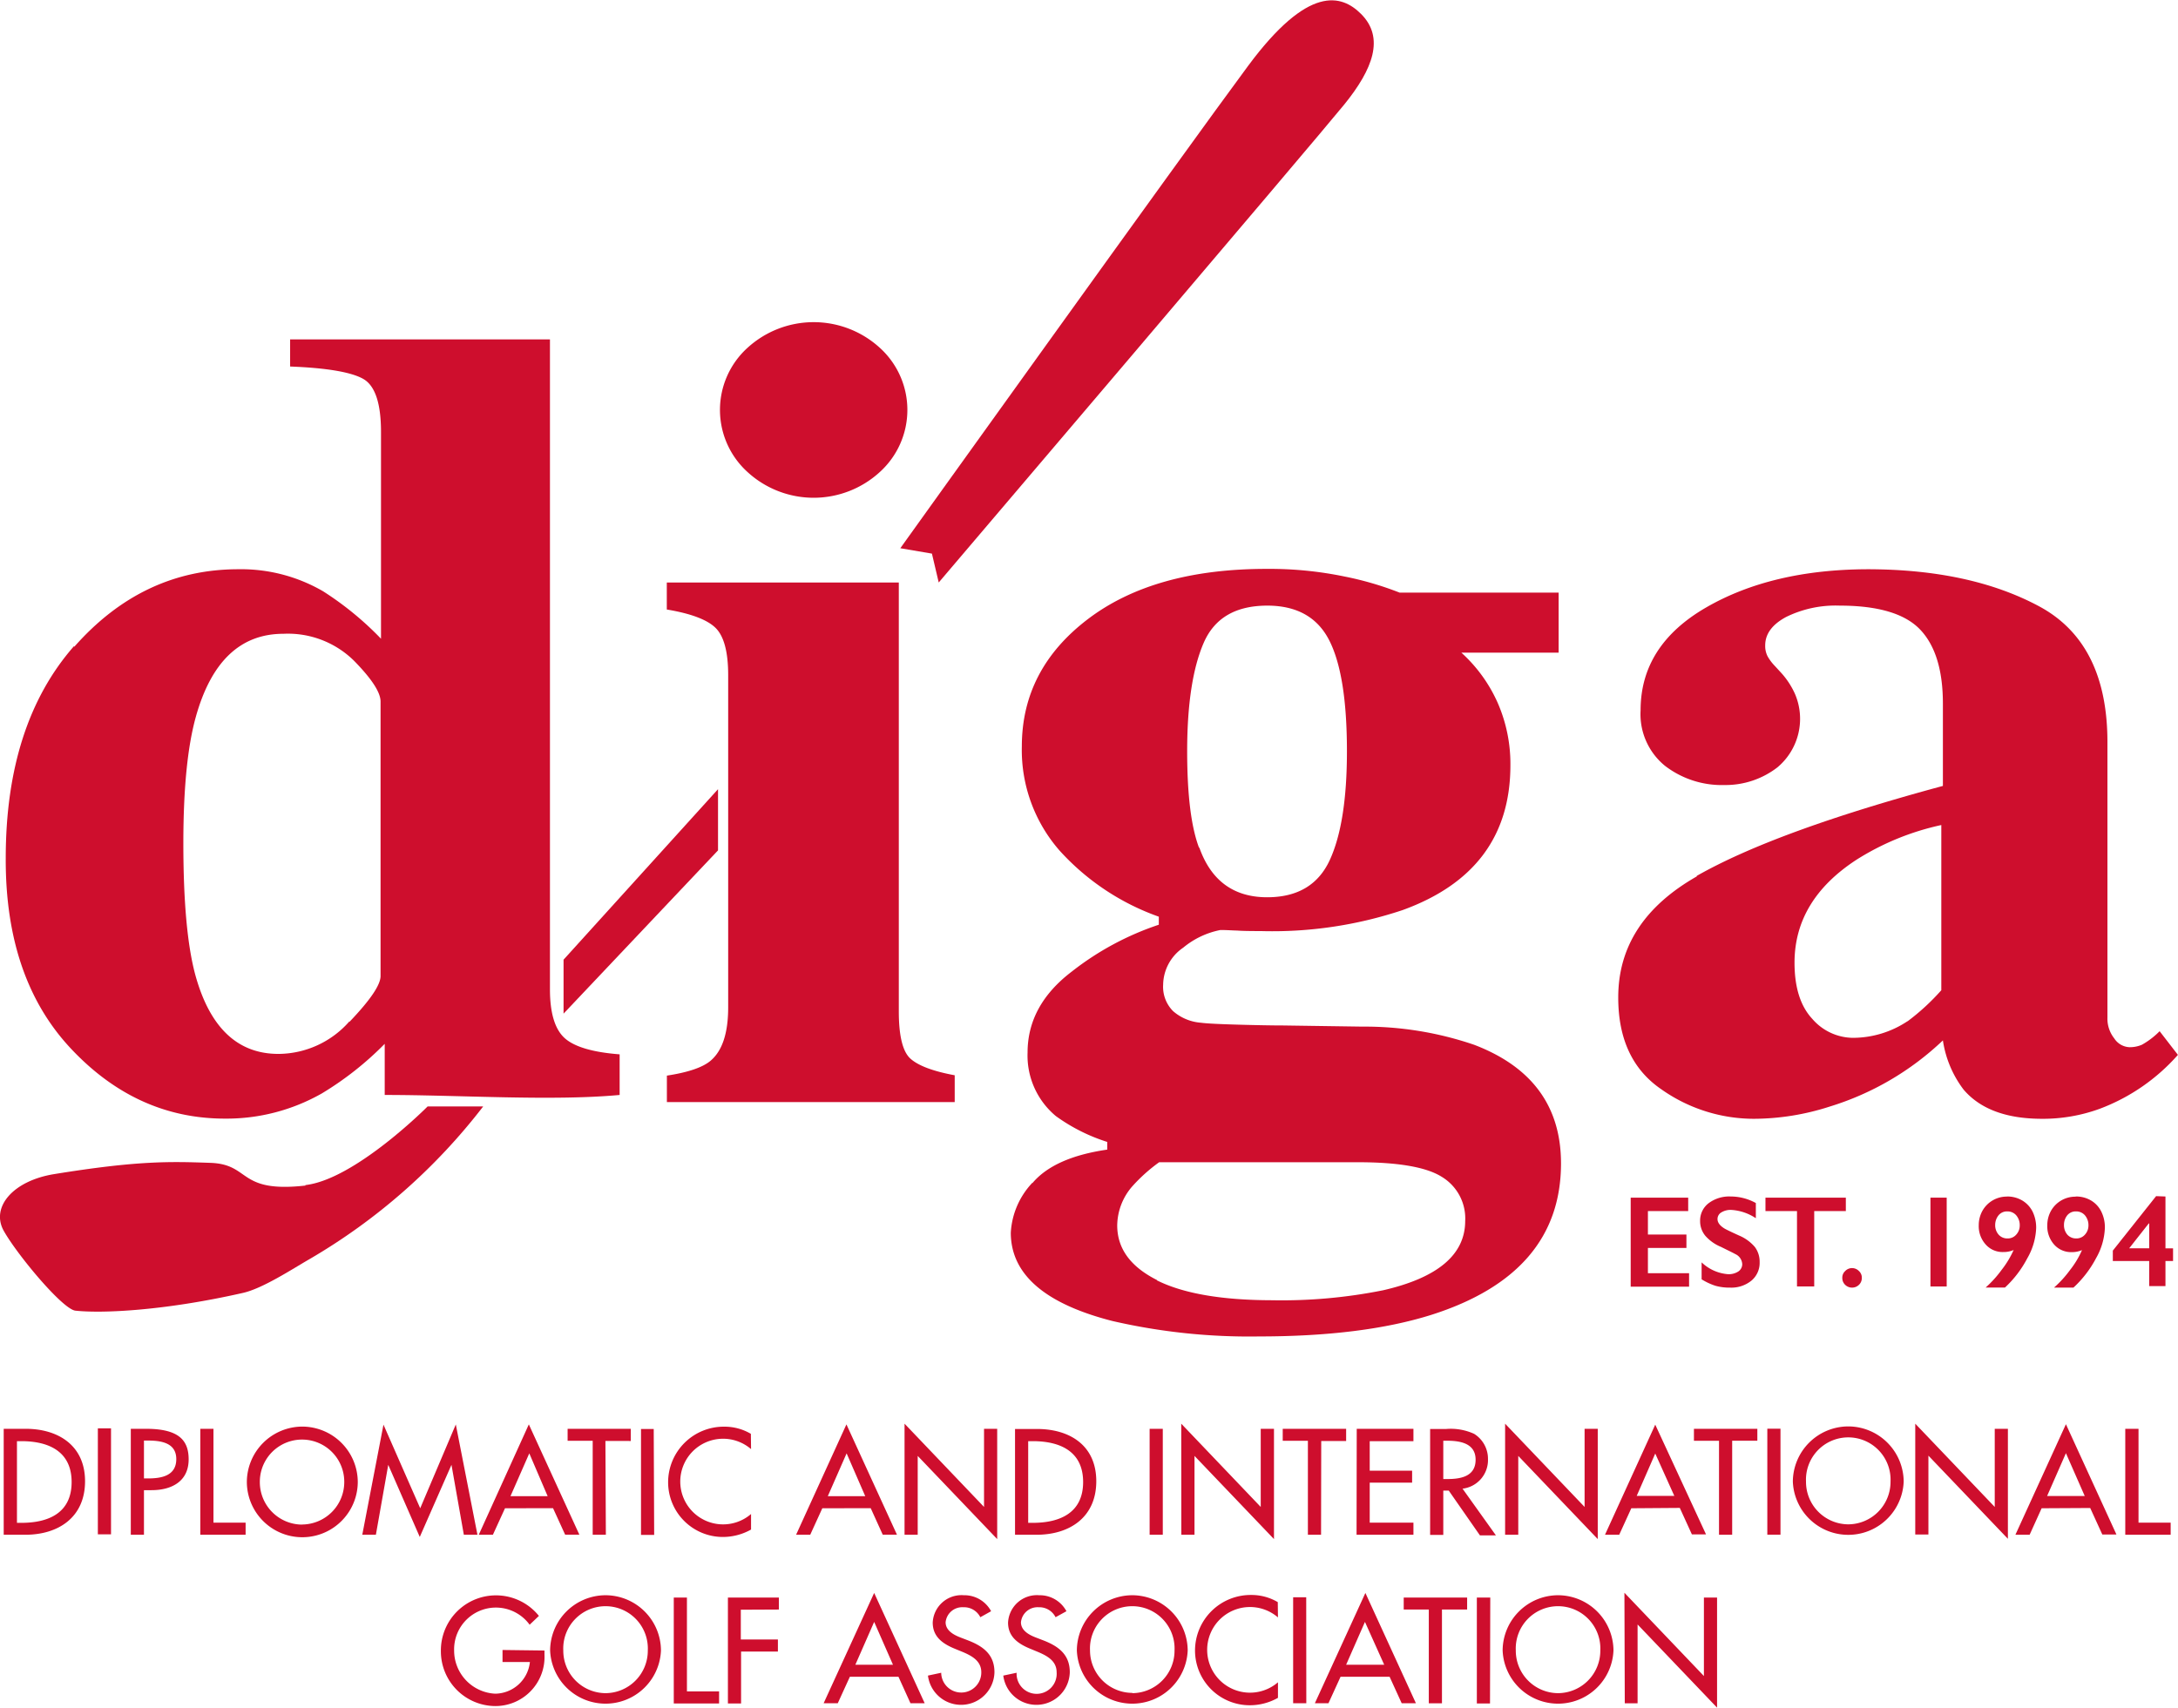
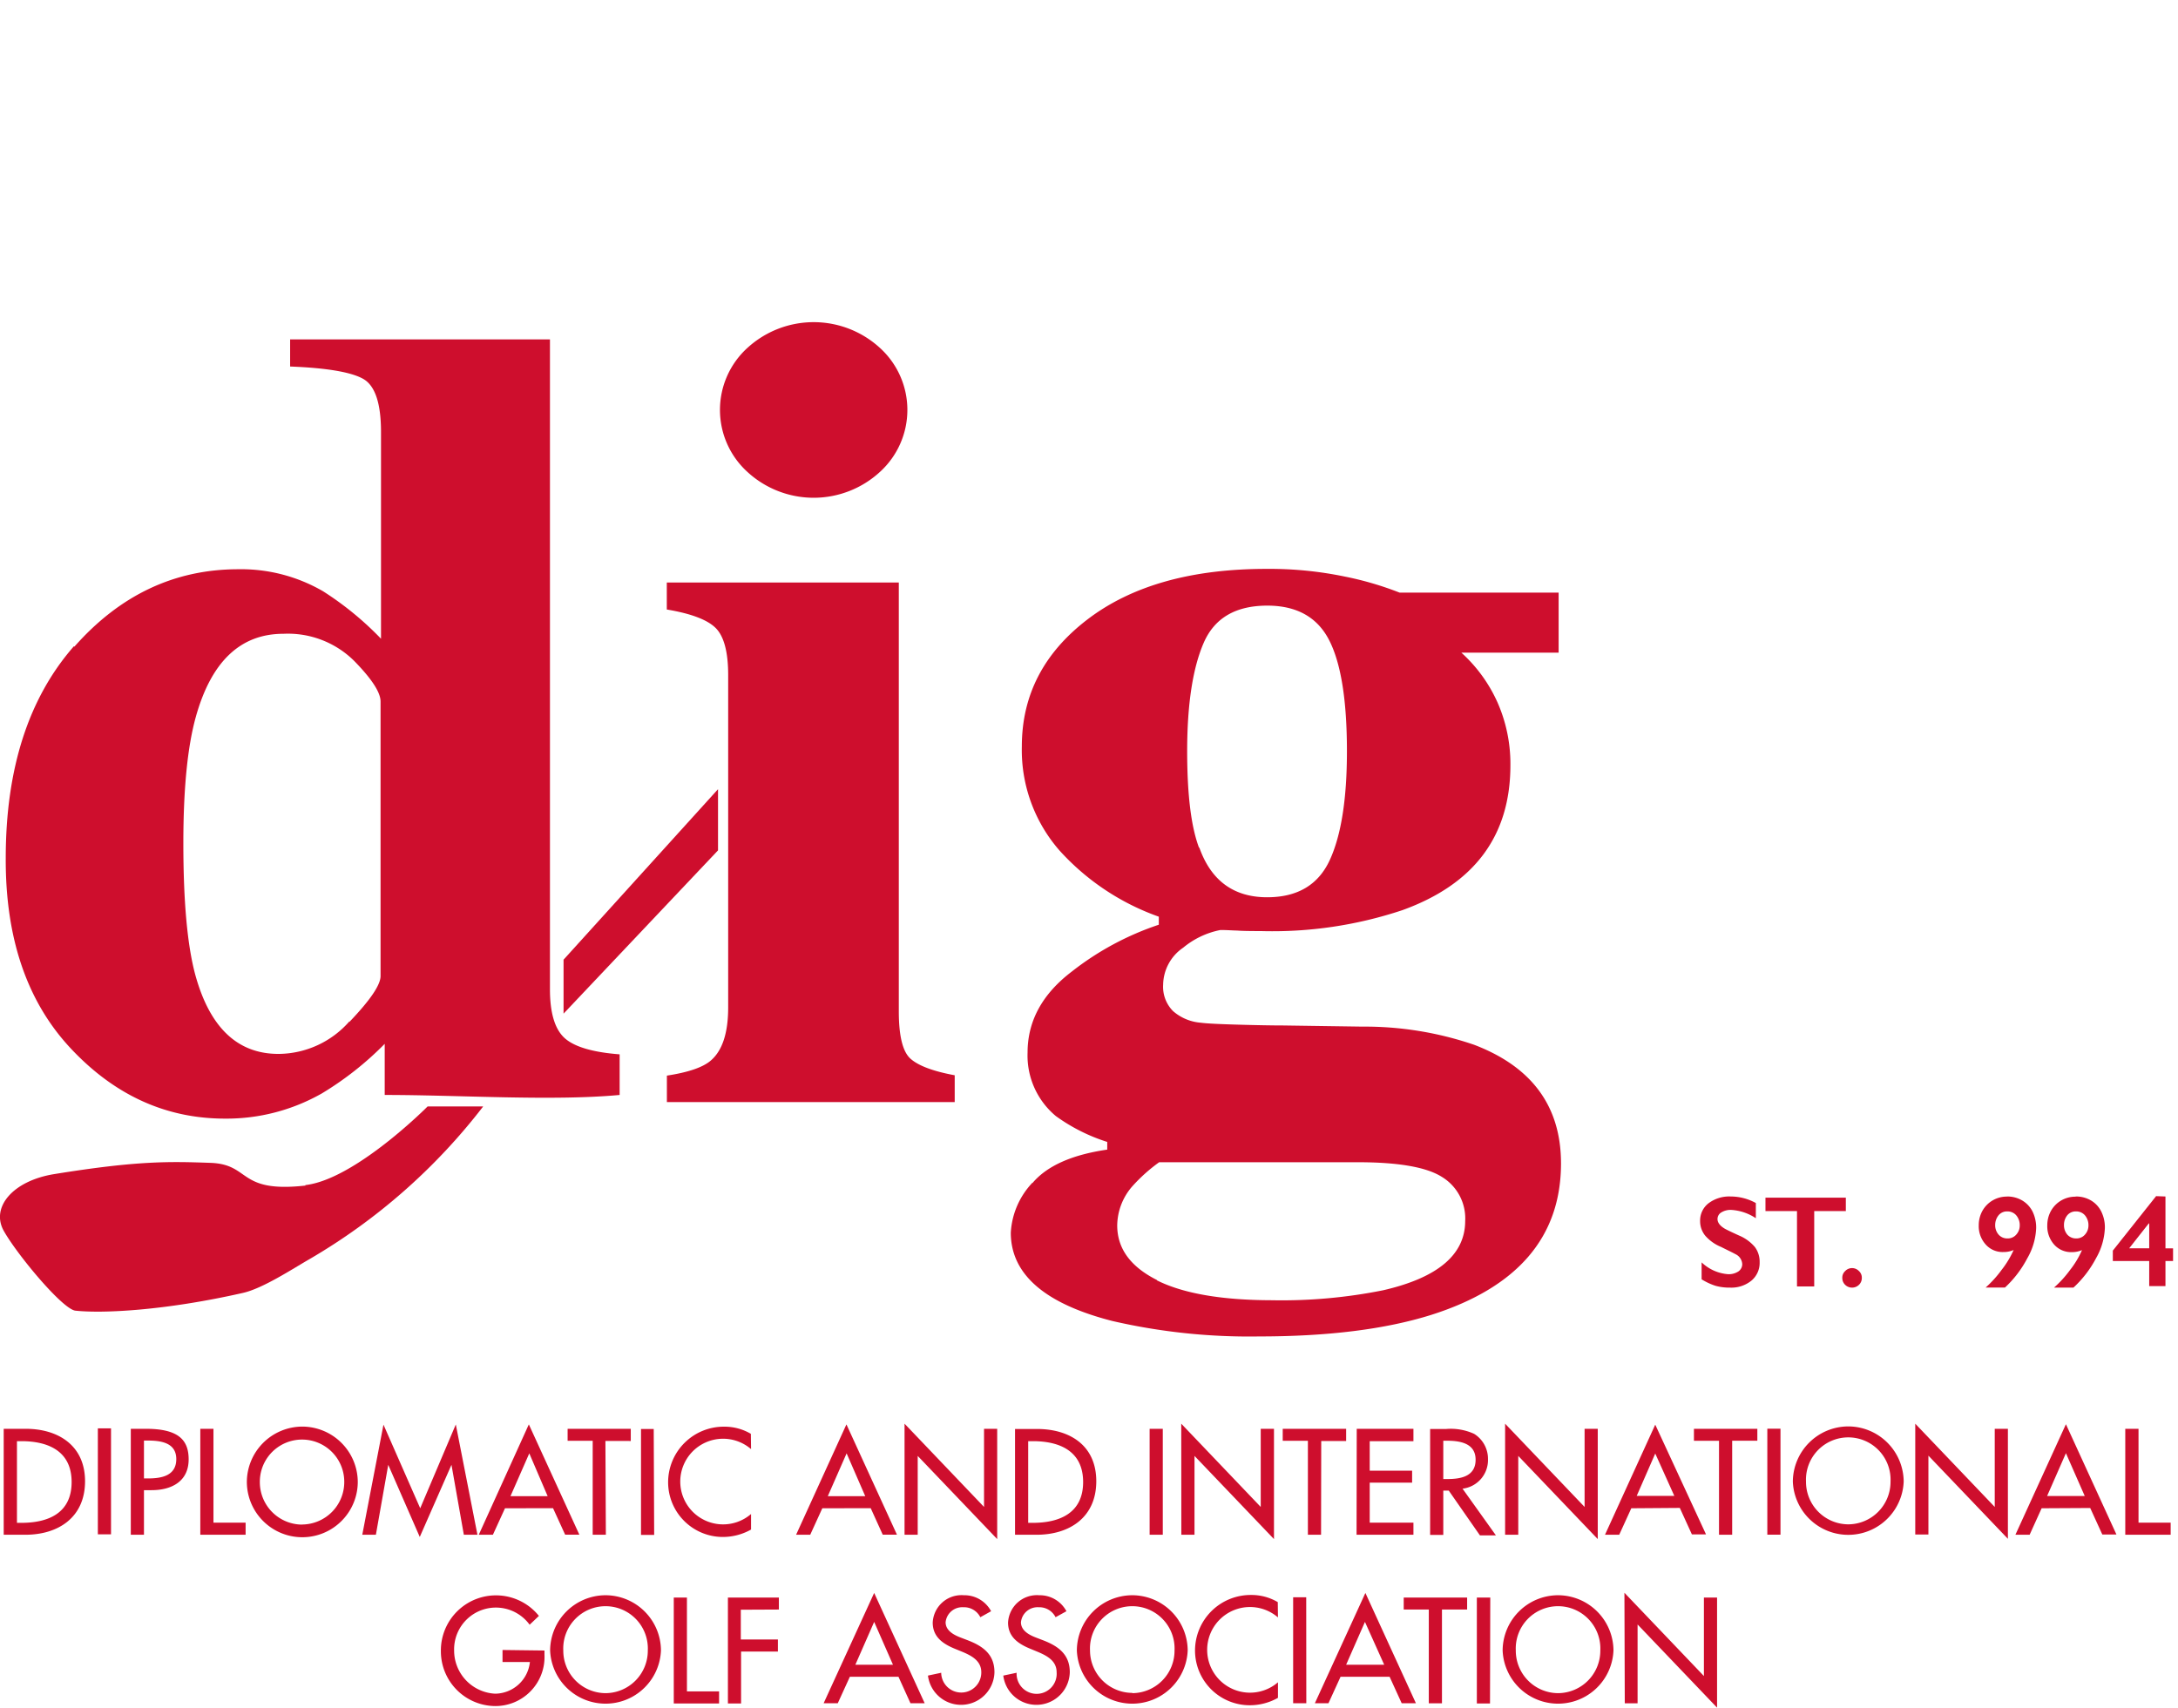
<svg xmlns="http://www.w3.org/2000/svg" id="Livello_1" data-name="Livello 1" viewBox="0 0 246.61 193.4">
  <defs>
    <style>.cls-1{fill:#ce0e2d;}</style>
  </defs>
  <path class="cls-1" d="M185.55,194.09H187v-8.93l9,9.42V182.11h-1.49V191l-9-9.43ZM178,192.94a4.81,4.81,0,0,1-4.79-4.84,4.79,4.79,0,1,1,9.57,0,4.81,4.81,0,0,1-4.78,4.84m0-11.09a6.29,6.29,0,0,0-6.28,6.25,6.28,6.28,0,0,0,12.55,0,6.29,6.29,0,0,0-6.27-6.25m-7.68.26H168.8v12h1.49Zm-5.47,1.36h2.85v-1.36h-7.18v1.36h2.84v10.62h1.49Zm-6.54,6.25H154l2.13-4.85Zm.61,1.36,1.37,3h1.61l-5.72-12.49-5.72,12.49H152l1.37-3Zm-9.44-9H148v12h1.49Zm-3.22.55a5.85,5.85,0,0,0-3-.81,6.3,6.3,0,0,0-6.37,6.31,6.2,6.2,0,0,0,6.24,6.18,6.48,6.48,0,0,0,3.15-.84v-1.76a4.85,4.85,0,1,1,0-7.35Zm-16.45,10.28A4.81,4.81,0,0,1,125,188.1a4.79,4.79,0,1,1,9.57,0,4.81,4.81,0,0,1-4.79,4.84m0-11.09a6.29,6.29,0,0,0-6.27,6.25,6.28,6.28,0,0,0,12.55,0,6.29,6.29,0,0,0-6.28-6.25m-7.45,1.81a3.42,3.42,0,0,0-3.08-1.81,3.27,3.27,0,0,0-3.53,3.1c0,1.67,1.24,2.45,2.61,3l.82.34c1,.43,2.07,1,2.07,2.28a2.27,2.27,0,1,1-4.53.06l-1.51.32a3.78,3.78,0,0,0,7.53-.38c0-2-1.27-2.94-3-3.61l-.86-.33c-.75-.29-1.67-.78-1.67-1.72a1.89,1.89,0,0,1,2-1.7,2.06,2.06,0,0,1,1.92,1.13Zm-8.53,0a3.42,3.42,0,0,0-3.09-1.81,3.26,3.26,0,0,0-3.52,3.1c0,1.67,1.23,2.45,2.6,3l.83.34c1,.43,2.07,1,2.07,2.28a2.27,2.27,0,1,1-4.54.06l-1.5.32a3.78,3.78,0,0,0,7.53-.38c0-2-1.27-2.94-3-3.61l-.86-.33c-.75-.29-1.67-.78-1.67-1.72a1.89,1.89,0,0,1,2-1.7,2.06,2.06,0,0,1,1.93,1.13Zm-11.11,6.06H98.43l2.13-4.85Zm.62,1.36,1.36,3h1.61l-5.72-12.49-5.72,12.49h1.6l1.37-3Zm-13.54-7.61v-1.36H84v12h1.49v-5.88h4.17v-1.37H85.46v-3.37Zm-10.41-1.36H77.87v12H83v-1.37H79.36Zm-9.22,10.83a4.81,4.81,0,0,1-4.78-4.84,4.79,4.79,0,1,1,9.57,0,4.81,4.81,0,0,1-4.79,4.84m0-11.09a6.29,6.29,0,0,0-6.27,6.25,6.28,6.28,0,0,0,12.55,0,6.29,6.29,0,0,0-6.28-6.25m-11.66,6.2v1.36h3.1A4,4,0,0,1,57.65,193a4.89,4.89,0,0,1-4.65-4.9,4.73,4.73,0,0,1,8.55-2.91l1.05-1a6.24,6.24,0,0,0-11.1,4,6.2,6.2,0,0,0,6.06,6.21,5.56,5.56,0,0,0,5.67-5.81v-.48Z" transform="translate(-1.58 -1.18)" />
  <path class="cls-1" d="M243.72,163h-1.5v12h5.14v-1.37h-3.64Zm-6.09,7.61h-4.26l2.13-4.85Zm.62,1.36,1.37,3h1.6l-5.72-12.49L229.78,175h1.61l1.36-3Zm-19.81,3h1.49v-8.93l9,9.42V163h-1.49v8.85l-9-9.43Zm-7.59-1.15a4.81,4.81,0,0,1-4.78-4.84,4.79,4.79,0,1,1,9.57,0,4.81,4.81,0,0,1-4.79,4.84m0-11.09a6.29,6.29,0,0,0-6.27,6.25,6.28,6.28,0,0,0,12.55,0,6.29,6.29,0,0,0-6.28-6.25m-7.67.26h-1.49v12h1.49Zm-5.47,1.36h2.85V163h-7.18v1.36h2.84V175h1.49Zm-6.55,6.25H186.9L189,165.8Zm.62,1.36,1.37,3h1.6L189,162.53,183.31,175h1.61l1.37-3ZM172,175h1.49v-8.93l9,9.42V163H181v8.85l-9-9.43Zm-7-10.65h.4c1.48,0,3.26.27,3.26,2.15s-1.65,2.19-3.18,2.19H165Zm2.18,5.43a3.26,3.26,0,0,0,2.88-3.35,3.32,3.32,0,0,0-1.57-2.86,6.37,6.37,0,0,0-3.17-.55h-1.81v12H165V170h.62l3.53,5.07h1.81Zm-12,5.22h6.44v-1.37h-4.95v-4.53h4.8v-1.36h-4.8V164.4h4.95V163H155.2Zm-4-10.62H154V163h-7.18v1.36h2.85V175h1.49ZM135.34,175h1.49v-8.93l9,9.42V163h-1.5v8.85l-9-9.43Zm-2.1-12h-1.49v12h1.49ZM118,164.4h.52c3.06,0,5.7,1.13,5.7,4.63s-2.64,4.62-5.7,4.62H118ZM116.51,175h2.43c3.78,0,6.77-2,6.77-6.06s-3-5.92-6.72-5.92h-2.48ZM104,175h1.49v-8.93l9,9.42V163H113v8.85l-9-9.43Zm-4.45-4.37H95.31l2.13-4.85Zm.62,1.36,1.36,3h1.61l-5.72-12.49L91.72,175h1.6l1.37-3Zm-13.57-8.42a5.85,5.85,0,0,0-3-.81,6.3,6.3,0,0,0-6.37,6.31,6.2,6.2,0,0,0,6.24,6.18,6.51,6.51,0,0,0,3.15-.84v-1.76a4.85,4.85,0,1,1,0-7.35Zm-11-.55H74.16v12h1.49Zm-5.47,1.36H73V163H65.85v1.36h2.84V175h1.49Zm-6.54,6.25H59.38l2.13-4.85Zm.61,1.36,1.37,3h1.61l-5.72-12.49L55.79,175h1.6l1.37-3Zm-15.09,3.26,3.59-8.17h0l1.4,7.92h1.54l-2.45-12.49L49.16,172,45,162.53,42.6,175h1.54l1.4-7.92h0Zm-13.35-1.4A4.81,4.81,0,0,1,31,169a4.78,4.78,0,1,1,9.56,0,4.81,4.81,0,0,1-4.78,4.84m0-11.09A6.3,6.3,0,0,0,29.53,169a6.28,6.28,0,0,0,12.56,0,6.3,6.3,0,0,0-6.28-6.25M25.75,163H24.26v12h5.13v-1.37H25.75Zm-7.87,1.33h.4c1.48,0,3.26.22,3.26,2.1s-1.65,2.19-3.18,2.19h-.48Zm0,5.62h.86c2.28,0,4.2-1,4.2-3.49,0-2.19-1.15-3.46-4.83-3.46H16.39v12h1.49Zm-3.73-7H12.66v12h1.49ZM3.5,164.4H4c3.05,0,5.69,1.13,5.69,4.63S7.08,173.65,4,173.65H3.5ZM2,175H4.44c3.78,0,6.77-2,6.77-6.06S8.16,163,4.49,163H2Z" transform="translate(-1.58 -1.18)" />
  <path class="cls-1" d="M41.15,116.91c2.35-2.46,3.52-4.18,3.52-5.19V80.63q0-1.55-3-4.61a10.65,10.65,0,0,0-8-3.06q-7.3,0-9.92,9.42-1.41,5.07-1.41,14.3,0,9.85,1.34,14.86,2.47,9.06,9.52,9a10.76,10.76,0,0,0,7.94-3.68M10,74.42q7.73-8.76,18.54-8.77a18.48,18.48,0,0,1,9.63,2.5,35.68,35.68,0,0,1,6.55,5.37V50.1q0-4.85-2-6c-1.34-.77-4.11-1.25-8.29-1.41V39.62H63.85v73.61c0,2.63.54,4.46,1.61,5.47s3.16,1.65,6.28,1.89v4.6c-7.66.71-18.07,0-26.6,0V119.4A36.12,36.12,0,0,1,38.05,125a21.83,21.83,0,0,1-11,2.87q-10,0-17.44-7.93T2.23,98.37q0-15.18,7.72-24" transform="translate(-1.58 -1.18)" />
  <path class="cls-1" d="M86.21,40.58a11.11,11.11,0,0,1,15,0,9.49,9.49,0,0,1,0,14.05,11.08,11.08,0,0,1-15,0,9.49,9.49,0,0,1,0-14.05M77.09,123q3.6-.55,4.94-1.68c1.34-1.13,2-3.14,2-6.06V77.64c0-2.6-.47-4.38-1.4-5.32s-2.79-1.65-5.55-2.11V67.15h26.27v48.57q0,4.19,1.33,5.37c.89.79,2.56,1.42,5,1.87V126H77.09Z" transform="translate(-1.58 -1.18)" />
  <path class="cls-1" d="M137.38,97.18c1.33,3.75,3.9,5.62,7.68,5.62q5.15,0,7.09-4.22t1.94-12.32q0-8.62-2-12.55t-7-3.94c-3.61,0-6,1.41-7.22,4.22S136,80.88,136,86.26q0,7.36,1.34,10.92m-4.78,49q4.5,2.25,13.06,2.26a58.15,58.15,0,0,0,12.57-1.13q9.28-2.13,9.29-7.84a5.5,5.5,0,0,0-2.64-5q-2.64-1.67-9.59-1.66H132.83a18.81,18.81,0,0,0-3.07,2.76,6.85,6.85,0,0,0-1.68,4.39c0,2.63,1.51,4.69,4.52,6.2m-14.11-11c1.63-1.93,4.45-3.2,8.46-3.78v-.87a20.39,20.39,0,0,1-5.82-2.93,8.92,8.92,0,0,1-3.2-7.19q0-5.36,5-9.17a32.67,32.67,0,0,1,9.86-5.31V105a27.54,27.54,0,0,1-11.23-7.48,17.29,17.29,0,0,1-4.28-11.8q0-8.74,7.49-14.43t20.25-5.68a41.76,41.76,0,0,1,8.83.87,36.56,36.56,0,0,1,6.21,1.82h18v6.8H167.05a16.89,16.89,0,0,1,4.11,5.68,17.24,17.24,0,0,1,1.44,7.06q0,12-12.23,16.42a46.51,46.51,0,0,1-16,2.37q-2.07,0-2.7-.06c-.43,0-1.06-.06-1.91-.06a9.44,9.44,0,0,0-4.21,2,5.17,5.17,0,0,0-2.27,4.19,3.9,3.9,0,0,0,1.13,3,5.42,5.42,0,0,0,3.15,1.31c.66.09,2.09.16,4.27.22s3.88.09,5.08.09l8.89.13a38.32,38.32,0,0,1,12.7,2.06q9.82,3.75,9.83,13.42,0,12.5-14.7,17.17-7.77,2.44-19.52,2.44a69,69,0,0,1-16.58-1.75q-11.49-2.94-11.5-10a8.93,8.93,0,0,1,2.44-5.65" transform="translate(-1.58 -1.18)" />
-   <path class="cls-1" d="M217.58,116.84a25.46,25.46,0,0,0,3.81-3.51V94.62a29.72,29.72,0,0,0-9.62,3.94q-7,4.57-7,11.65,0,4.19,2,6.35a6.16,6.16,0,0,0,4.57,2.16,11.18,11.18,0,0,0,6.22-1.88m-23.86-16.46q8.9-5.07,27.87-10.19V80.88c0-3.78-.85-6.58-2.57-8.39s-4.76-2.72-9.12-2.72a12.68,12.68,0,0,0-6.05,1.28c-1.59.85-2.38,1.93-2.38,3.22a2.56,2.56,0,0,0,.27,1.24,5.29,5.29,0,0,0,.8,1.07l.8.87a9.09,9.09,0,0,1,1.51,2.34,7.17,7.17,0,0,1-2,8.3,9.62,9.62,0,0,1-6,2,10.56,10.56,0,0,1-6.72-2.17,7.54,7.54,0,0,1-2.77-6.3q0-7.35,7.42-11.64T213,65.65q11.63,0,19.45,4.19t7.75,15.6v31a3.6,3.6,0,0,0,.77,2.34,2.16,2.16,0,0,0,1.7,1,3.46,3.46,0,0,0,1.44-.28,9.08,9.08,0,0,0,2-1.53l2.07,2.68a22.2,22.2,0,0,1-8.89,6.12,18.76,18.76,0,0,1-6.49,1.12q-6.07,0-8.89-3.31a12.17,12.17,0,0,1-2.34-5.57,32.33,32.33,0,0,1-12.83,7.5,28.19,28.19,0,0,1-8.56,1.38,18.19,18.19,0,0,1-10.49-3.34q-4.89-3.34-4.88-10.42,0-8.62,8.89-13.69" transform="translate(-1.58 -1.18)" />
-   <path class="cls-1" d="M107.87,67.15S150.56,17,153.8,13s4.58-7.55,1.89-10.24c-2.2-2.2-5.95-3.35-12.79,5.88-7.2,9.71-39.38,54.63-39.38,54.63l3.58.61Z" transform="translate(-1.58 -1.18)" />
  <polygon class="cls-1" points="81.3 89.38 81.3 96.31 63.81 114.8 63.81 108.69 81.3 89.38" />
  <path class="cls-1" d="M36.18,135.45c-7.74.87-6.16-2.41-10.78-2.57s-8.22-.26-17.72,1.28C3,134.93.53,137.93,2,140.57s6.65,8.89,8.12,9.05c3.08.33,10.09,0,18.92-2,2.26-.49,5.66-2.73,7.54-3.81a68,68,0,0,0,19.71-17.32H50s-8.22,8.28-13.86,8.91" transform="translate(-1.58 -1.18)" />
-   <path class="cls-1" d="M192.73,136.82v1.52h-4.56V141h4.36v1.52h-4.36v2.86h4.66v1.52h-6.61V136.82Z" transform="translate(-1.58 -1.18)" />
  <path class="cls-1" d="M197.56,136.69a5.89,5.89,0,0,1,2.83.74v1.72a5.62,5.62,0,0,0-2.77-.94,2,2,0,0,0-1.15.29.86.86,0,0,0-.42.75c0,.38.26.74.78,1.06.14.09.69.36,1.66.8a4.76,4.76,0,0,1,1.79,1.3,2.78,2.78,0,0,1,.54,1.72,2.62,2.62,0,0,1-.93,2.09,3.6,3.6,0,0,1-2.42.79,5.83,5.83,0,0,1-1.66-.21,7.07,7.07,0,0,1-1.56-.73v-1.92a4.86,4.86,0,0,0,3,1.34,2,2,0,0,0,1.16-.31,1,1,0,0,0,.44-.82,1.32,1.32,0,0,0-.77-1.14c-.42-.23-1-.5-1.63-.82a4.76,4.76,0,0,1-1.78-1.26,2.59,2.59,0,0,1-.59-1.68,2.47,2.47,0,0,1,.95-2A3.89,3.89,0,0,1,197.56,136.69Z" transform="translate(-1.58 -1.18)" />
  <path class="cls-1" d="M210.58,136.82v1.52H207v8.54h-1.95v-8.54h-3.57v-1.52Z" transform="translate(-1.58 -1.18)" />
  <path class="cls-1" d="M211.28,144.8a1.07,1.07,0,0,1,.78.33,1,1,0,0,1,.33.78,1.06,1.06,0,0,1-.32.78,1.12,1.12,0,0,1-1.57,0,1.06,1.06,0,0,1-.32-.78,1,1,0,0,1,.33-.78A1.06,1.06,0,0,1,211.28,144.8Z" transform="translate(-1.58 -1.18)" />
-   <path class="cls-1" d="M222,136.82v10.06h-1.84V136.82Z" transform="translate(-1.58 -1.18)" />
  <path class="cls-1" d="M228.84,136.69a3.31,3.31,0,0,1,1.71.45,3.07,3.07,0,0,1,1.17,1.25,4.15,4.15,0,0,1,.41,1.87,7.38,7.38,0,0,1-1,3.42A12.31,12.31,0,0,1,228.6,147h-2.19a12.53,12.53,0,0,0,1.81-2,10.73,10.73,0,0,0,1.36-2.25,2.83,2.83,0,0,1-1.16.23,2.55,2.55,0,0,1-2-.85,3.09,3.09,0,0,1-.79-2.19,3.36,3.36,0,0,1,.41-1.62,3.16,3.16,0,0,1,2.77-1.62Zm-1.35,3.21a1.6,1.6,0,0,0,.39,1.11,1.29,1.29,0,0,0,1,.43,1.26,1.26,0,0,0,1-.44,1.51,1.51,0,0,0,.39-1,1.72,1.72,0,0,0-.39-1.17,1.29,1.29,0,0,0-1-.45,1.23,1.23,0,0,0-1,.43A1.73,1.73,0,0,0,227.49,139.9Z" transform="translate(-1.58 -1.18)" />
  <path class="cls-1" d="M236.63,136.69a3.31,3.31,0,0,1,1.71.45,3,3,0,0,1,1.16,1.25,4,4,0,0,1,.41,1.87,7.48,7.48,0,0,1-1,3.42,12.31,12.31,0,0,1-2.56,3.33h-2.2a12.53,12.53,0,0,0,1.82-2,10.22,10.22,0,0,0,1.35-2.25,2.78,2.78,0,0,1-1.15.23,2.56,2.56,0,0,1-2-.85,3.12,3.12,0,0,1-.78-2.19,3.36,3.36,0,0,1,.41-1.62,3.16,3.16,0,0,1,2.77-1.62Zm-1.35,3.21a1.64,1.64,0,0,0,.38,1.11,1.31,1.31,0,0,0,1,.43,1.26,1.26,0,0,0,1-.44,1.51,1.51,0,0,0,.39-1,1.72,1.72,0,0,0-.39-1.17,1.29,1.29,0,0,0-1-.45,1.23,1.23,0,0,0-1,.43A1.73,1.73,0,0,0,235.28,139.9Z" transform="translate(-1.58 -1.18)" />
  <path class="cls-1" d="M246.77,136.69v5.87h.86V144h-.86v2.84h-1.84V144h-4.12v-1.18l4.9-6.17Zm-1.89,3.05-2.22,2.82h2.27v-2.82Z" transform="translate(-1.58 -1.18)" />
</svg>